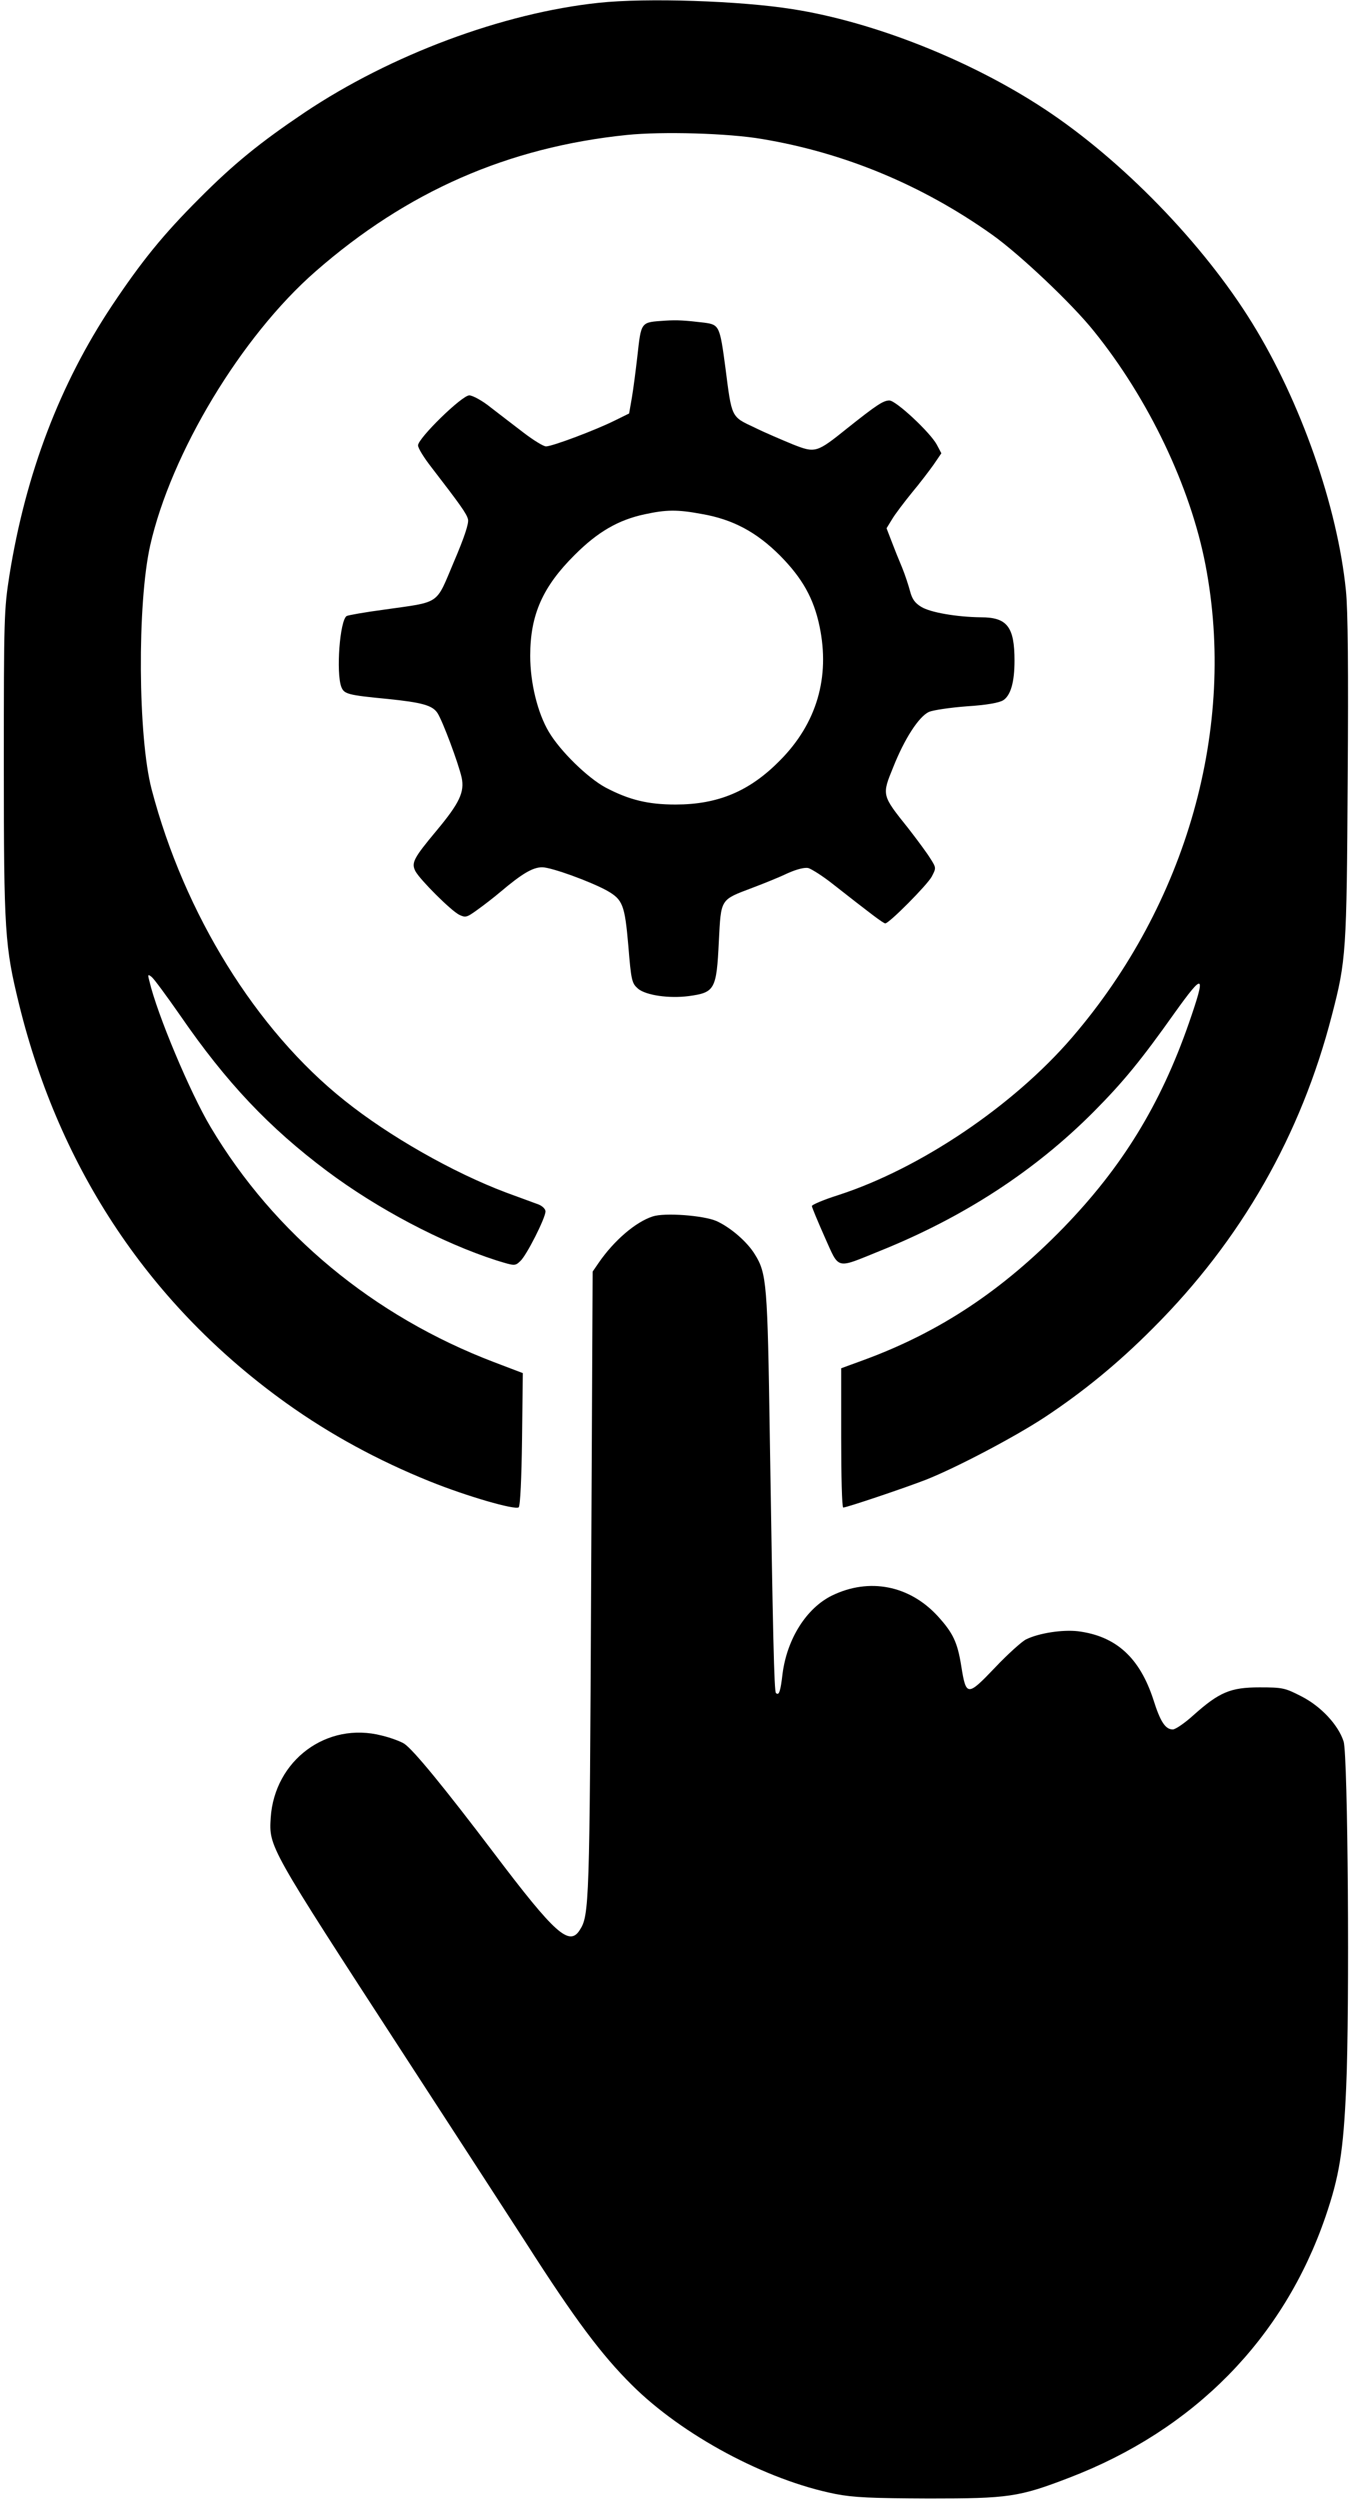
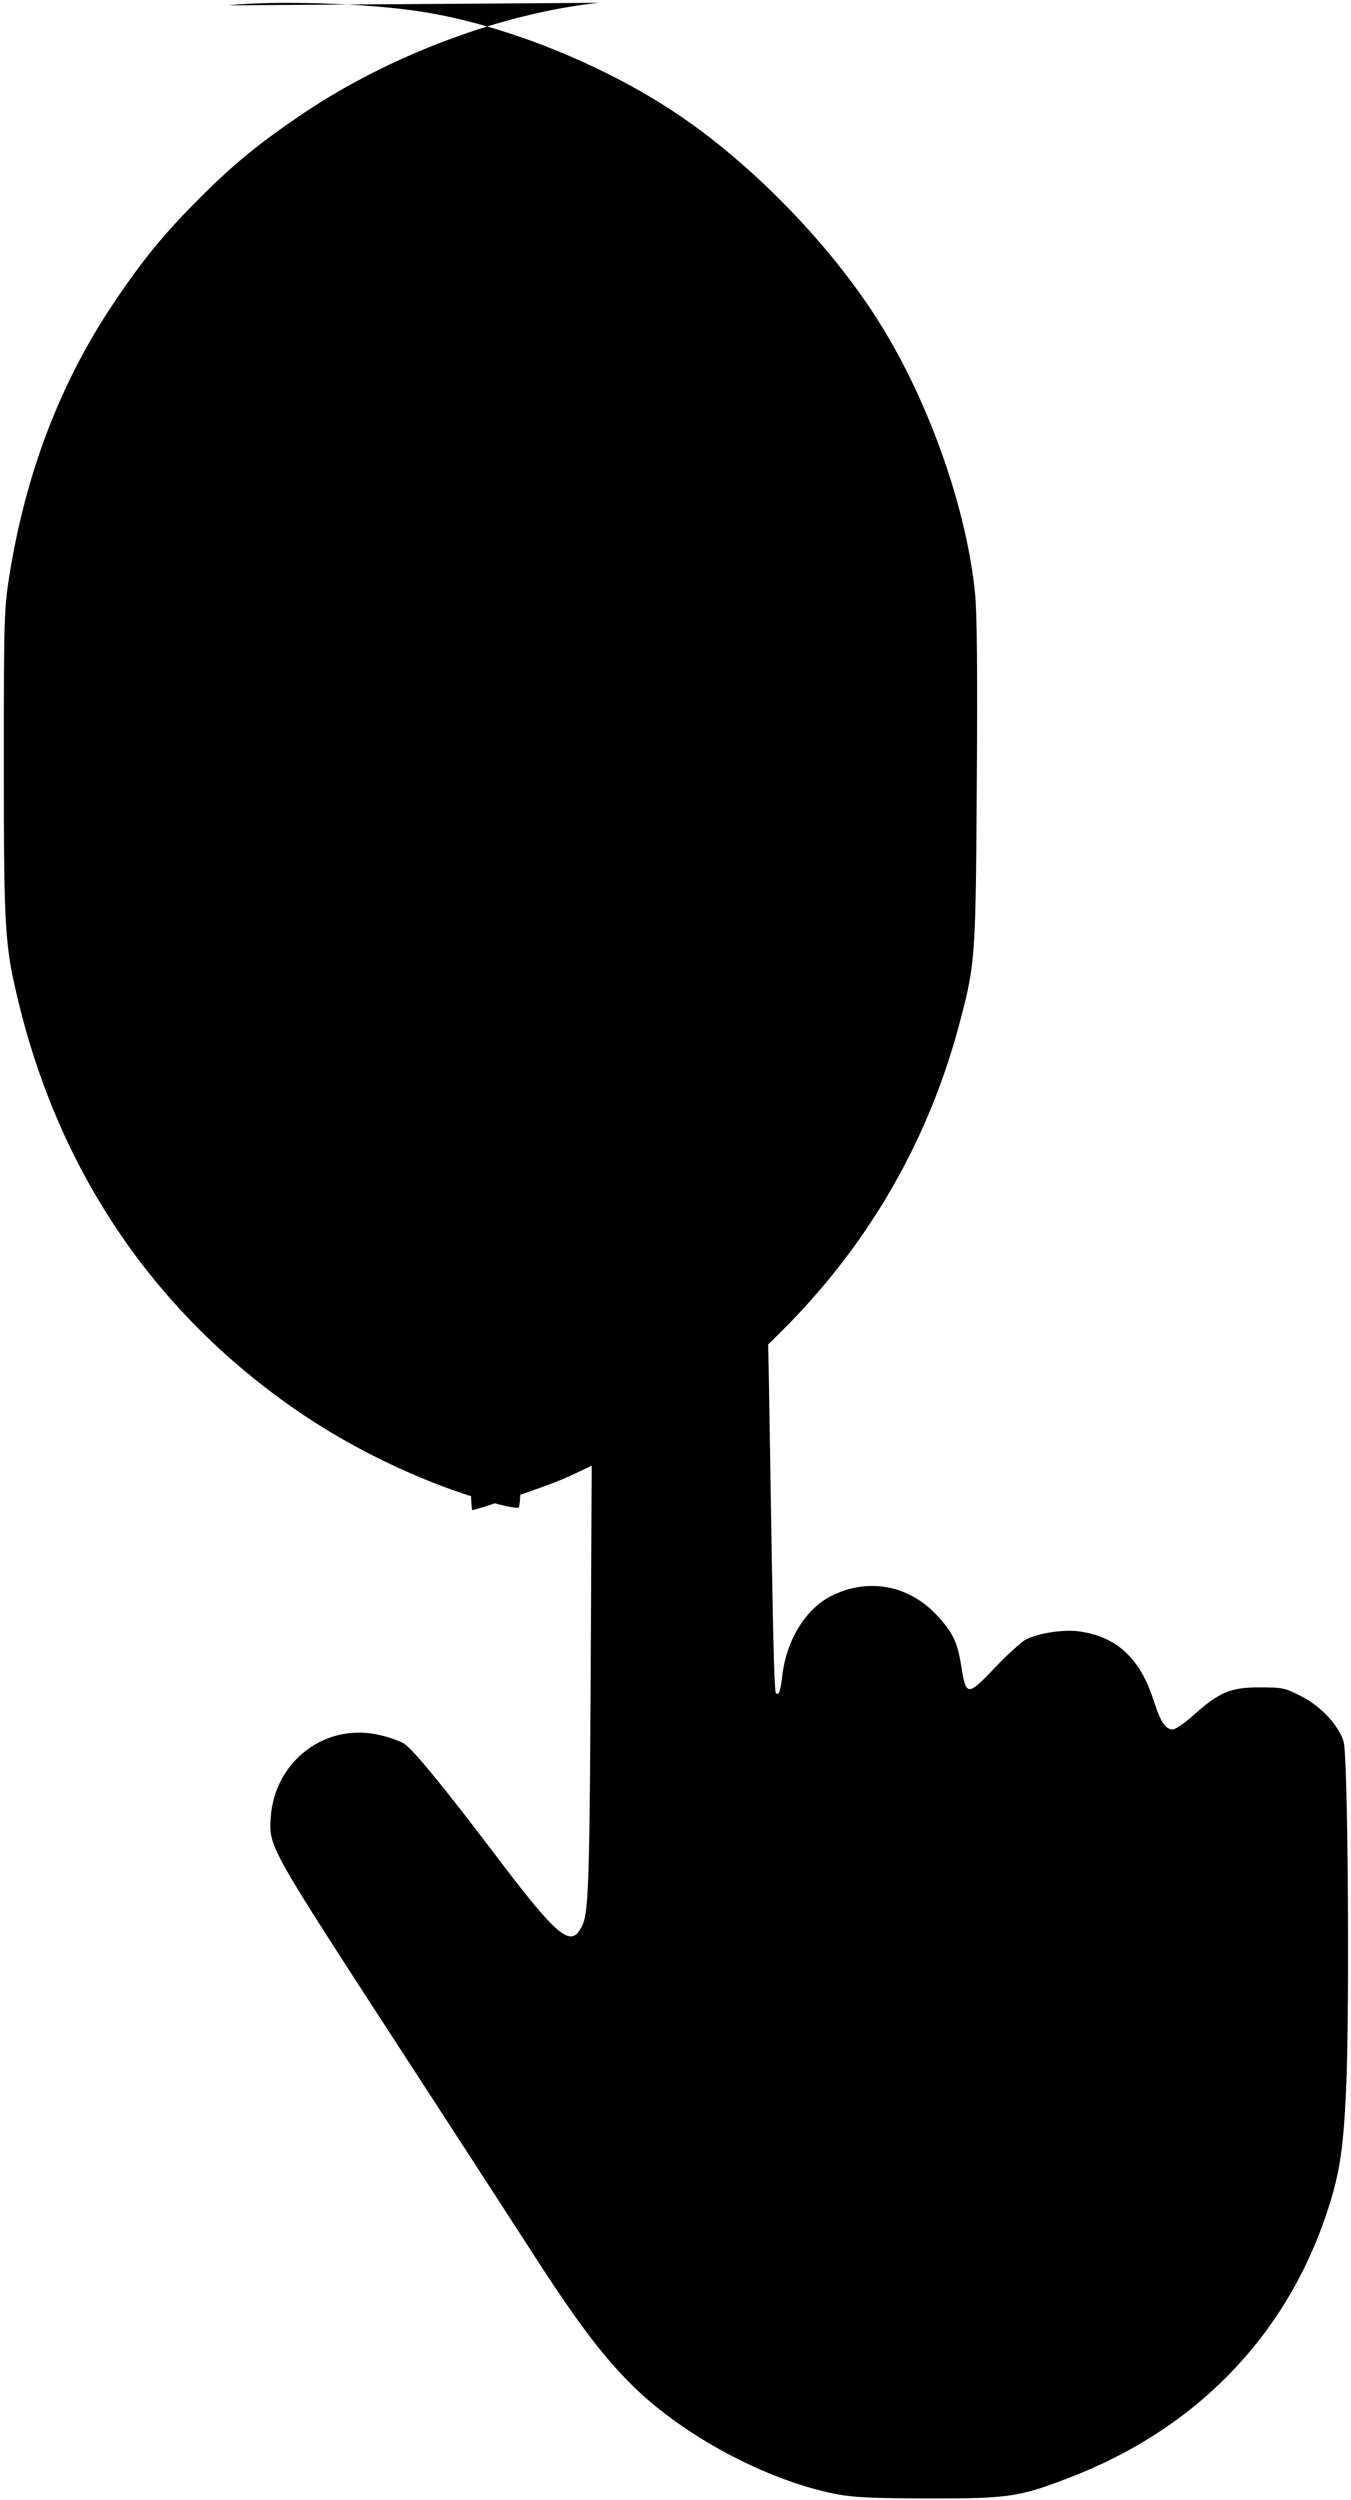
<svg xmlns="http://www.w3.org/2000/svg" version="1.0" width="530pt" height="980pt" viewBox="0 0 530 980" preserveAspectRatio="xMidYMid meet">
  <g transform="translate(0,980) scale(0.1,-0.1)" fill="#000000" stroke="none">
-     <path d="M2349 9789 c-377 -40 -816 -204 -1154 -430 -174 -117 -278 -201 -415 -339 -139 -139 -223 -242 -340 -417 -205 -308 -339 -659 -403 -1058 -21 -134 -22 -166 -22 -740 0 -662 4 -714 60 -943 160 -651 518 -1184 1050 -1564 171 -122 357 -223 560 -305 146 -59 337 -114 350 -102 6 6 11 113 13 268 l3 258 -113 43 c-472 180 -862 502 -1112 922 -80 134 -210 443 -240 572 -7 26 -6 28 9 16 9 -7 59 -75 112 -151 181 -263 349 -440 576 -610 198 -148 450 -281 664 -350 72 -22 73 -23 94 -3 24 21 99 169 99 195 0 9 -12 21 -27 27 -16 6 -73 27 -128 47 -207 78 -458 220 -635 362 -345 275 -627 730 -755 1218 -54 205 -57 728 -6 956 82 363 358 821 649 1075 358 313 754 487 1222 535 138 14 396 7 530 -16 323 -54 627 -180 902 -375 107 -76 313 -270 400 -379 214 -265 378 -609 437 -915 123 -637 -73 -1330 -524 -1854 -230 -267 -595 -513 -916 -617 -57 -18 -104 -38 -104 -43 0 -5 23 -60 50 -121 59 -131 41 -126 217 -55 328 132 607 313 839 546 116 117 185 201 317 387 116 162 124 156 56 -40 -111 -319 -262 -565 -493 -803 -239 -245 -483 -407 -778 -516 l-93 -34 0 -273 c0 -150 3 -273 8 -273 14 0 248 79 327 110 118 47 345 166 465 245 151 100 288 212 425 350 344 344 579 755 700 1225 56 215 58 247 62 925 3 426 1 666 -7 740 -33 330 -178 742 -368 1049 -192 311 -511 639 -815 839 -290 191 -669 341 -987 391 -207 33 -575 45 -761 25z" />
-     <path d="M2610 8543 c-98 -7 -94 -1 -110 -143 -6 -52 -15 -123 -21 -158 l-11 -63 -57 -28 c-72 -36 -244 -101 -269 -101 -10 0 -49 24 -87 53 -37 28 -95 73 -129 99 -33 27 -72 48 -85 48 -29 0 -201 -168 -201 -196 0 -11 23 -48 51 -84 114 -148 140 -184 145 -206 4 -15 -14 -70 -56 -168 -72 -170 -49 -154 -273 -186 -76 -10 -142 -22 -147 -25 -27 -17 -42 -222 -21 -278 11 -28 25 -32 181 -47 136 -14 176 -25 196 -55 20 -30 82 -196 95 -253 12 -57 -8 -100 -99 -209 -91 -109 -99 -126 -82 -159 19 -34 137 -152 171 -170 25 -12 30 -11 70 18 24 17 67 50 94 73 83 70 125 95 162 95 36 0 190 -56 255 -92 61 -35 69 -55 83 -216 11 -137 14 -147 38 -168 31 -26 121 -39 199 -29 102 14 109 25 118 214 9 170 4 162 133 211 45 17 107 42 138 57 36 16 66 23 80 20 13 -4 56 -31 94 -61 148 -116 200 -156 208 -156 15 0 164 150 182 183 18 34 18 35 -5 71 -12 20 -52 74 -87 119 -104 130 -104 129 -59 239 44 111 100 198 140 217 16 7 83 17 149 22 78 5 128 14 143 24 29 19 44 71 44 155 0 133 -29 170 -132 170 -94 1 -199 19 -234 41 -25 15 -36 31 -44 62 -6 23 -20 65 -31 92 -12 28 -30 73 -41 102 l-20 52 22 36 c12 20 47 66 77 103 31 37 69 87 86 111 l30 44 -18 34 c-26 48 -160 173 -186 173 -24 0 -52 -19 -164 -108 -122 -98 -126 -99 -215 -64 -41 17 -110 46 -152 67 -90 42 -87 37 -112 232 -22 165 -24 170 -83 178 -76 9 -105 11 -153 8z m143 -758 c122 -21 215 -71 307 -163 87 -88 132 -167 155 -277 42 -200 -11 -381 -155 -526 -119 -121 -243 -173 -410 -173 -108 0 -182 18 -275 67 -70 38 -177 142 -222 218 -44 74 -73 192 -73 298 0 161 49 271 175 396 90 90 171 137 275 159 83 18 127 19 223 1z" />
+     <path d="M2349 9789 c-377 -40 -816 -204 -1154 -430 -174 -117 -278 -201 -415 -339 -139 -139 -223 -242 -340 -417 -205 -308 -339 -659 -403 -1058 -21 -134 -22 -166 -22 -740 0 -662 4 -714 60 -943 160 -651 518 -1184 1050 -1564 171 -122 357 -223 560 -305 146 -59 337 -114 350 -102 6 6 11 113 13 268 l3 258 -113 43 l-93 -34 0 -273 c0 -150 3 -273 8 -273 14 0 248 79 327 110 118 47 345 166 465 245 151 100 288 212 425 350 344 344 579 755 700 1225 56 215 58 247 62 925 3 426 1 666 -7 740 -33 330 -178 742 -368 1049 -192 311 -511 639 -815 839 -290 191 -669 341 -987 391 -207 33 -575 45 -761 25z" />
    <path d="M2560 5031 c-67 -22 -151 -94 -211 -181 l-24 -35 -6 -1225 c-6 -1256 -7 -1299 -45 -1357 -41 -64 -97 -14 -336 302 -194 256 -316 405 -352 429 -14 9 -54 24 -88 32 -216 56 -421 -97 -436 -322 -7 -115 -9 -111 520 -925 184 -283 401 -617 483 -744 190 -297 295 -437 414 -555 198 -197 526 -373 798 -427 71 -14 142 -17 368 -18 311 0 353 6 548 81 492 188 843 546 1007 1024 54 158 70 254 81 505 14 307 7 1306 -10 1358 -21 65 -89 138 -166 177 -64 33 -74 35 -164 35 -114 0 -158 -19 -259 -109 -34 -31 -71 -56 -81 -56 -29 0 -49 30 -76 116 -54 166 -147 250 -296 269 -61 7 -153 -7 -204 -32 -16 -8 -72 -58 -122 -111 -108 -113 -113 -113 -132 7 -15 93 -32 129 -92 195 -111 121 -269 152 -415 81 -100 -49 -176 -169 -194 -306 -8 -70 -14 -88 -26 -76 -7 6 -12 232 -24 1002 -9 603 -12 643 -59 718 -30 49 -95 105 -150 130 -50 22 -204 34 -251 18z" />
  </g>
</svg>